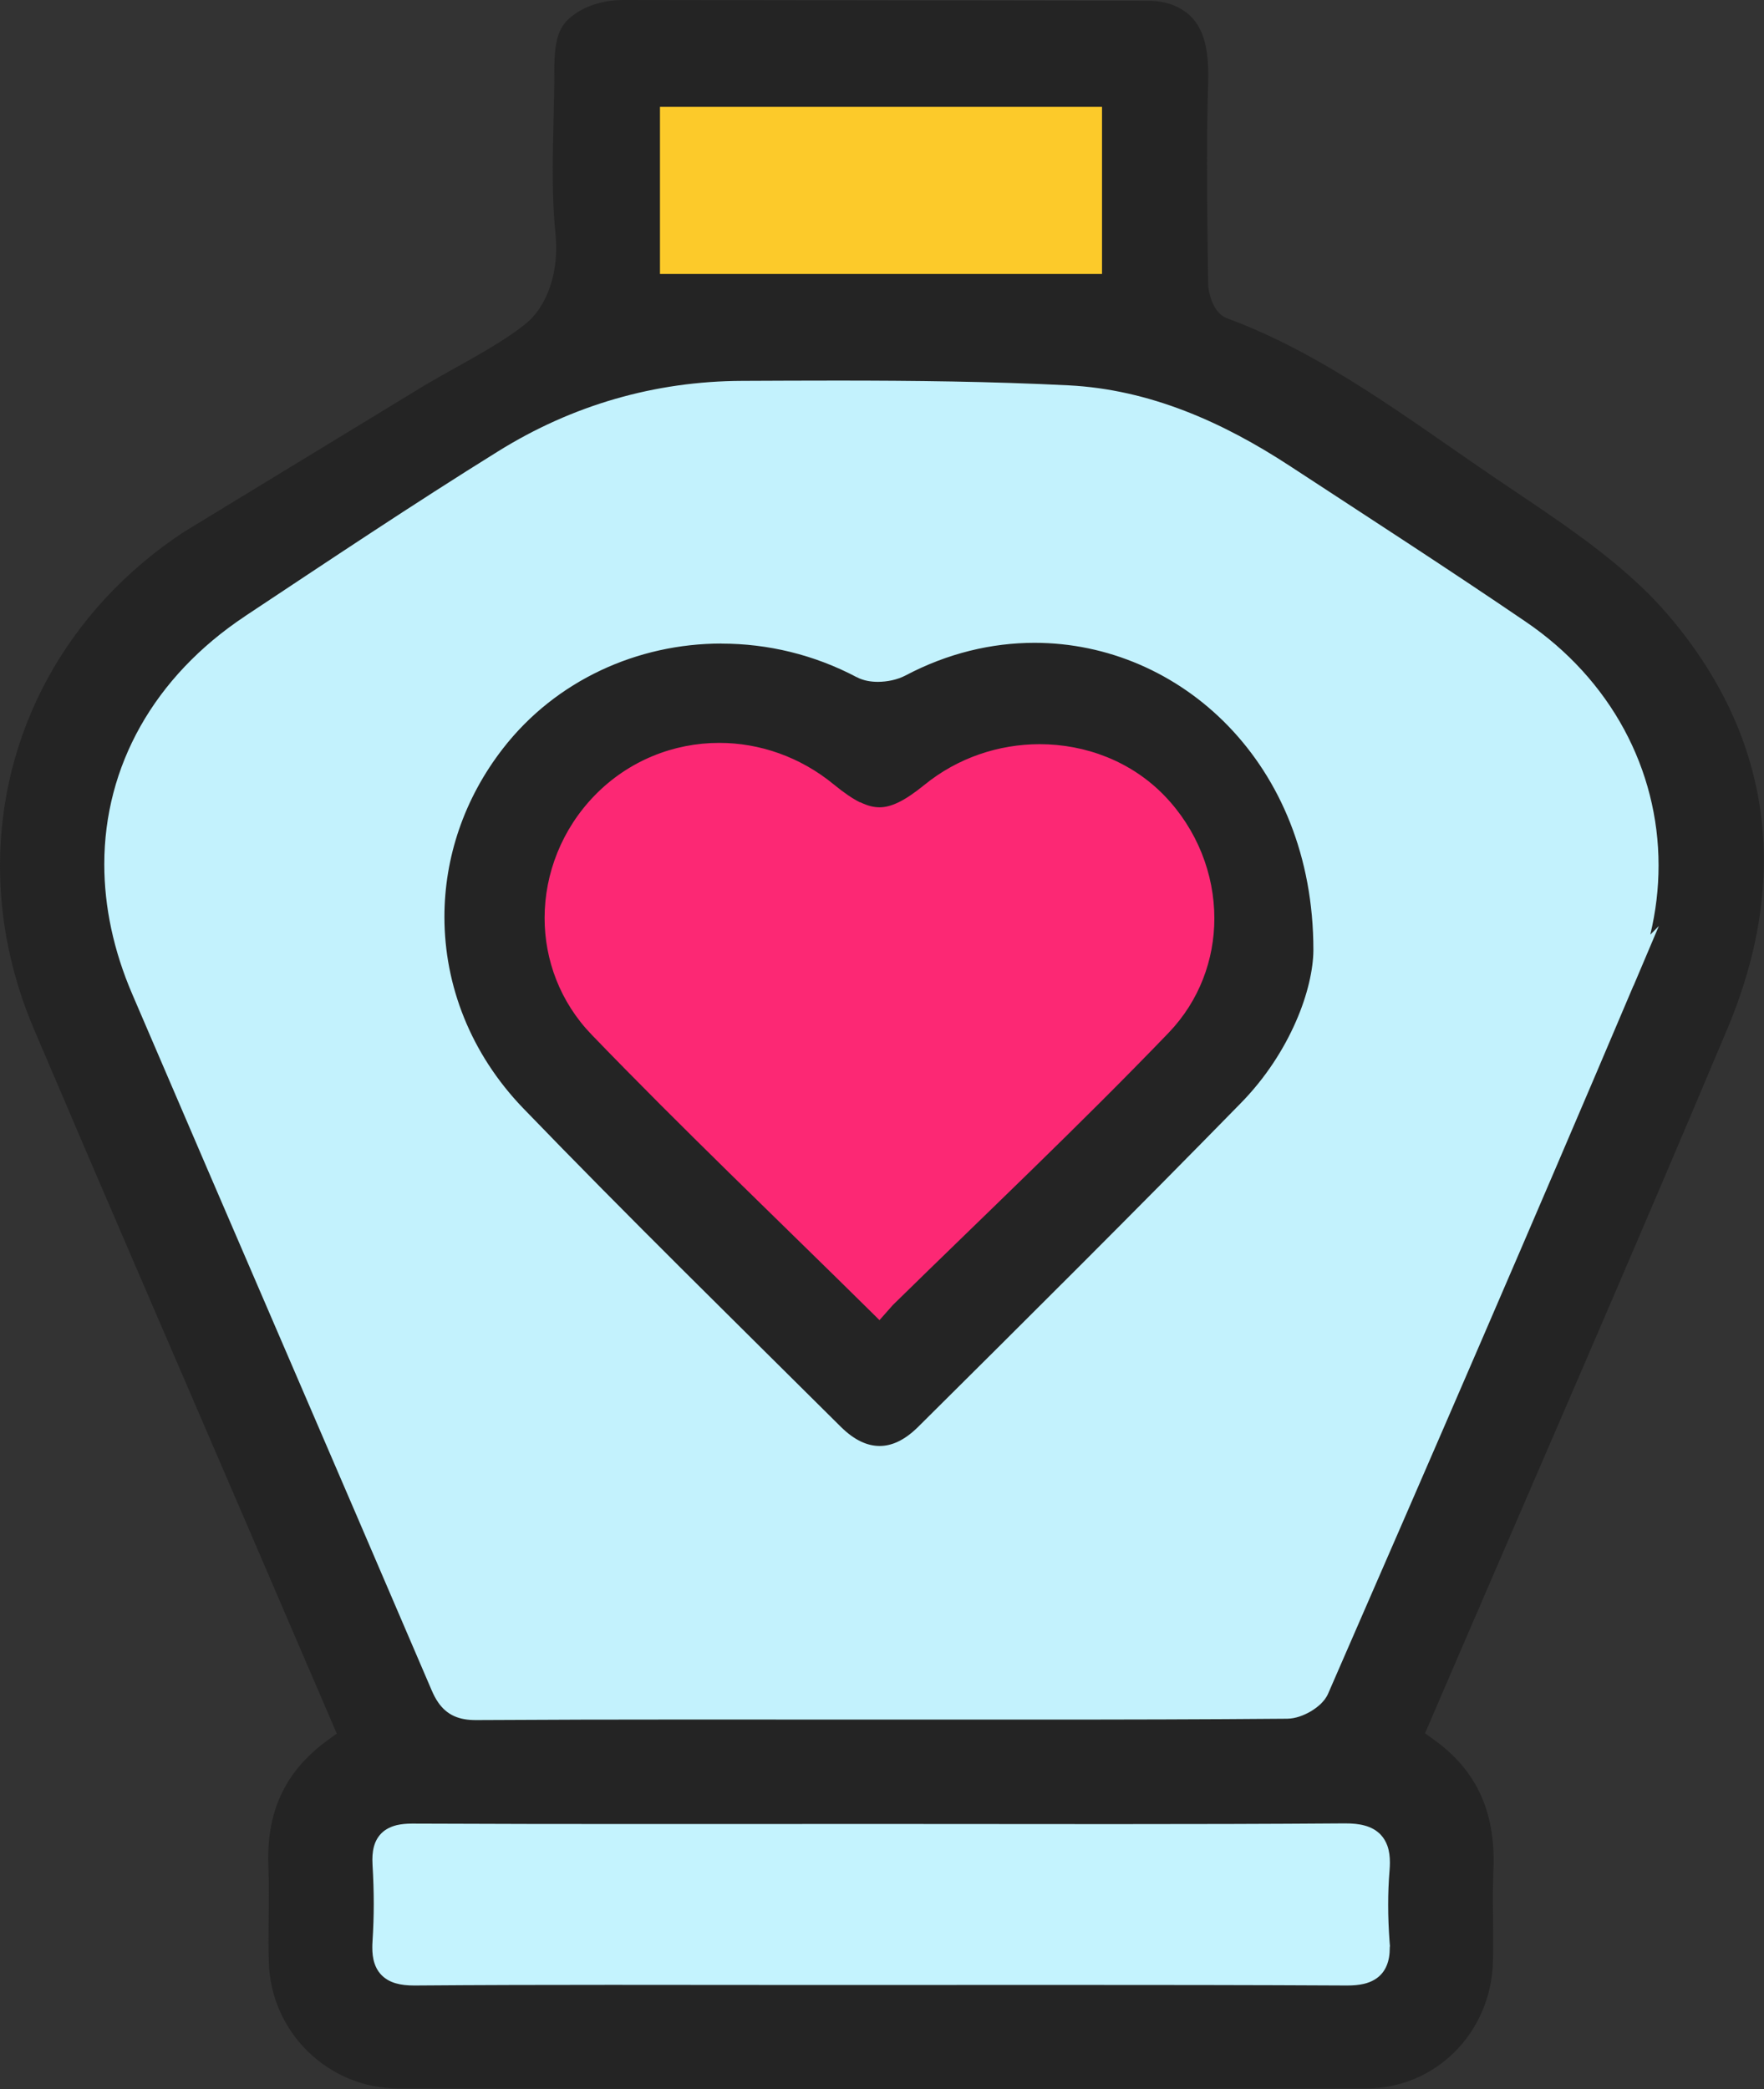
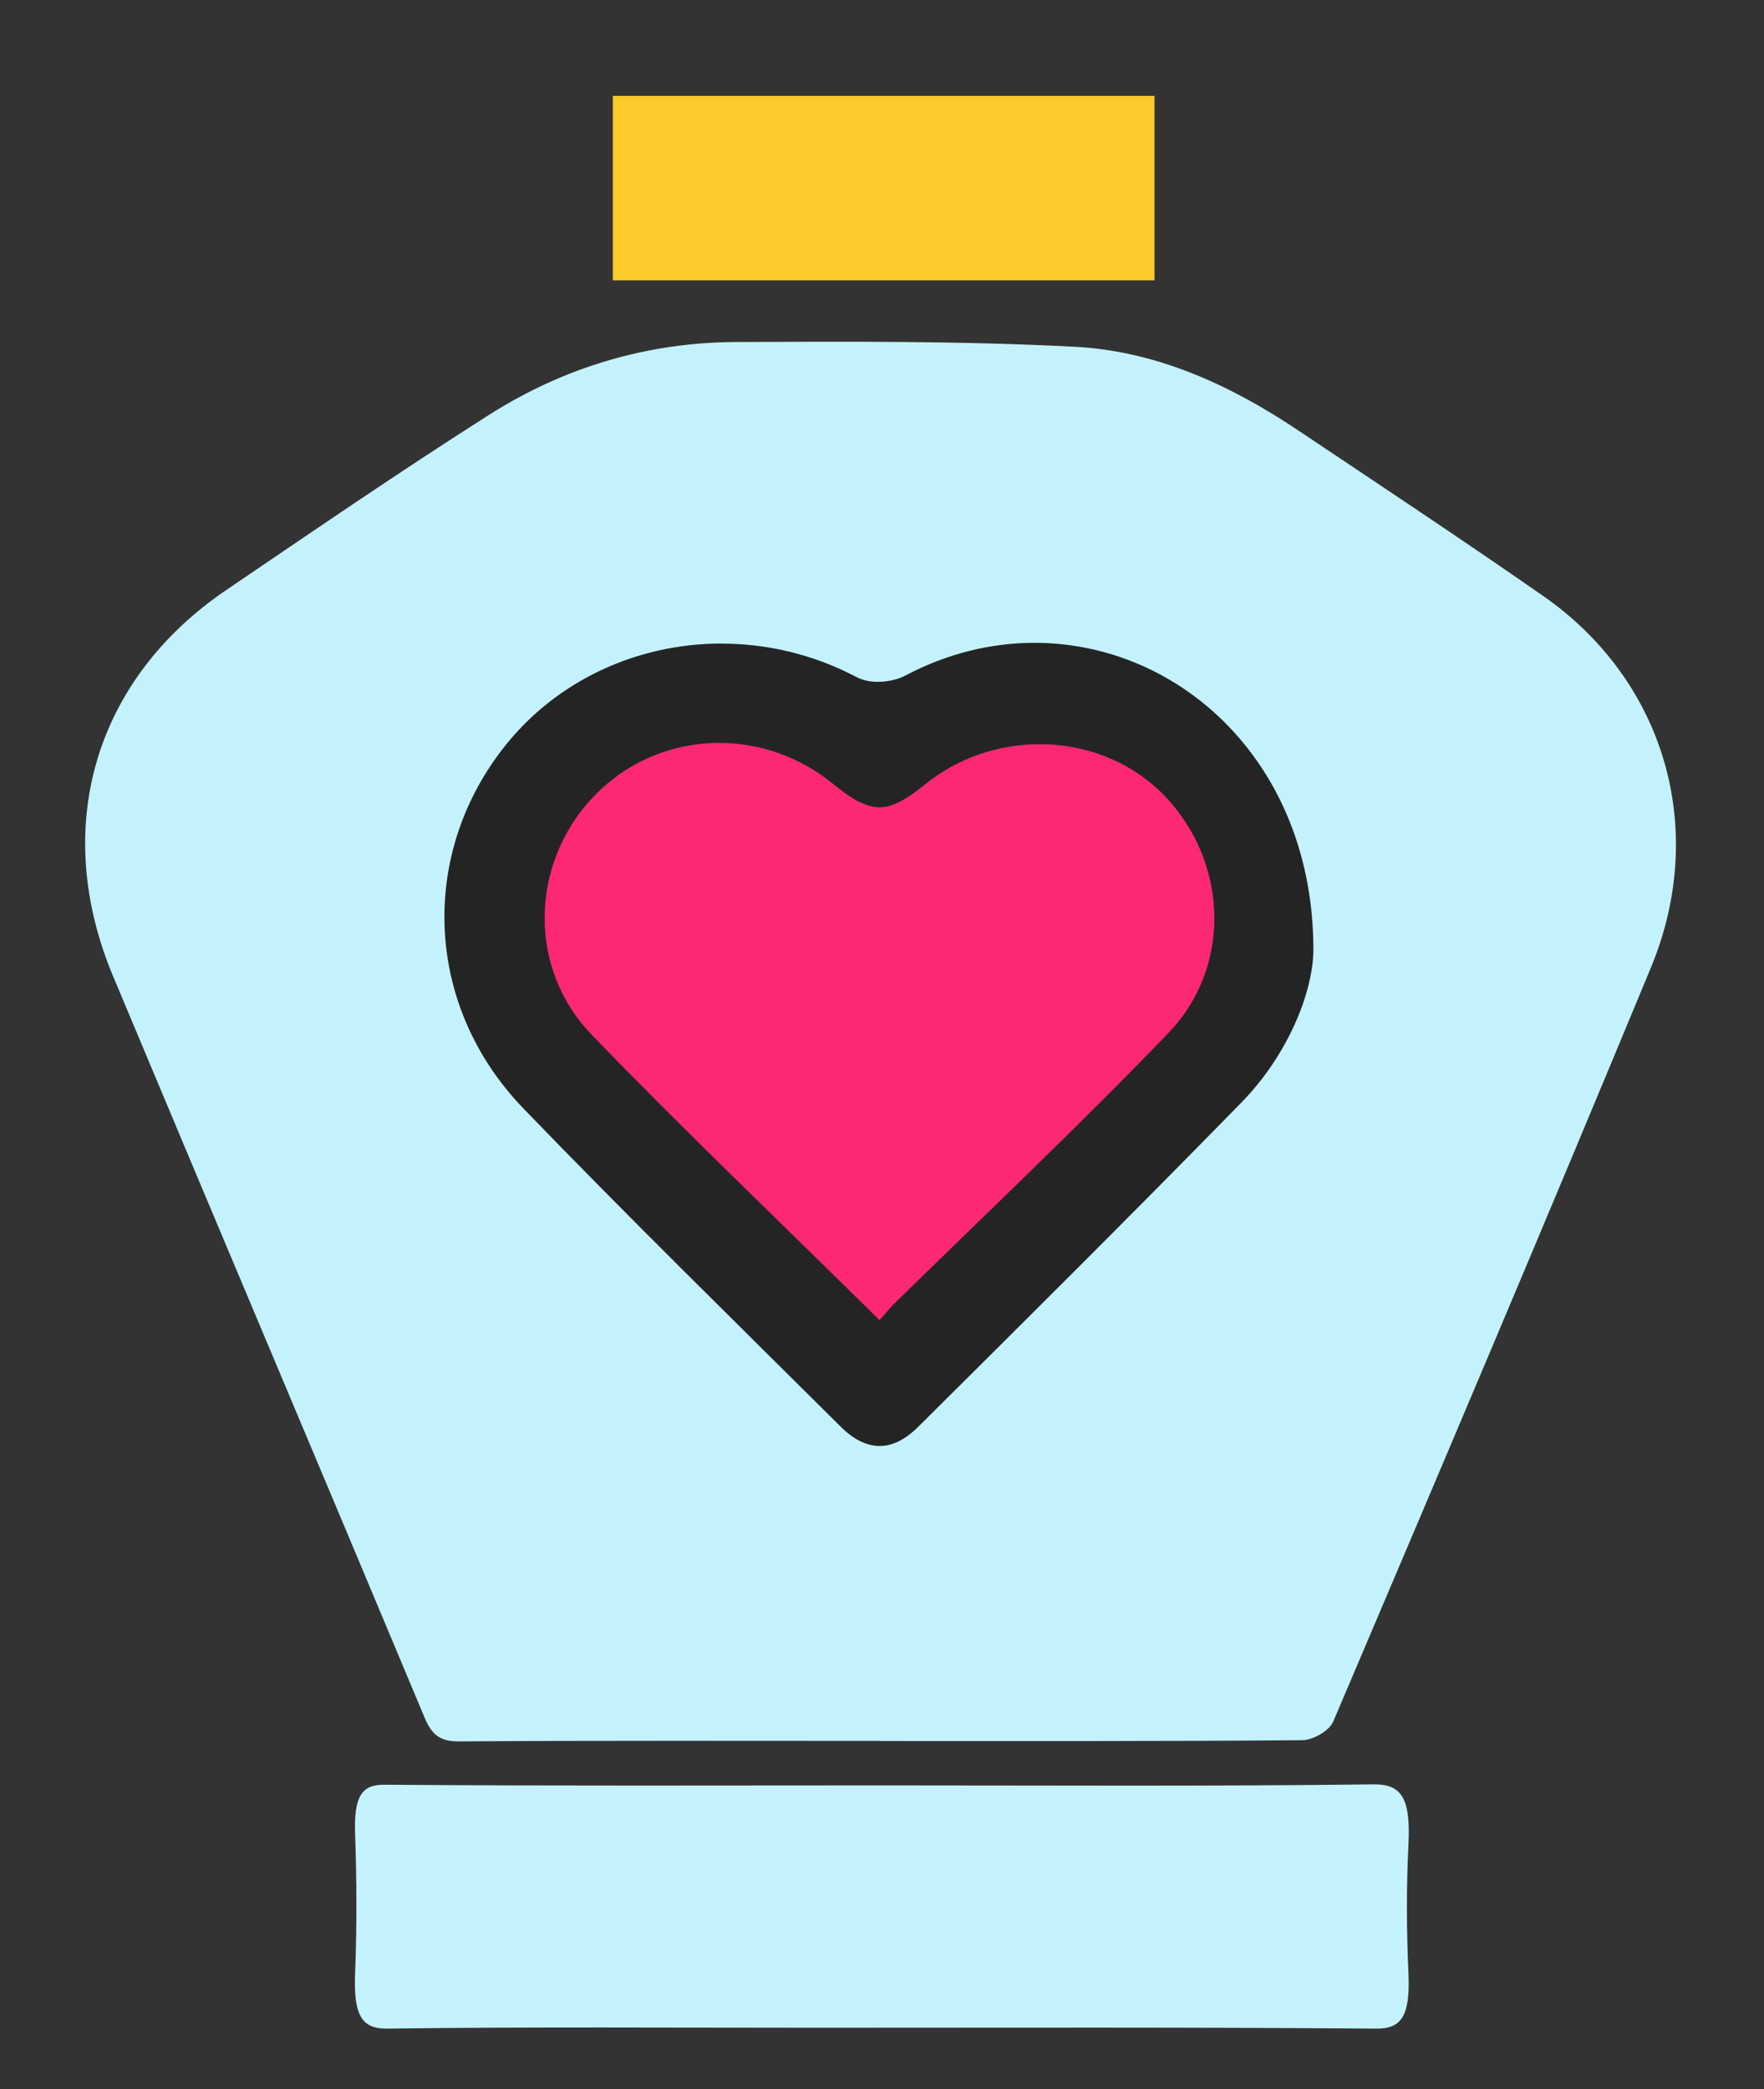
<svg xmlns="http://www.w3.org/2000/svg" id="Warstwa_1" viewBox="0 0 245.1 290.23">
  <rect x="0" y="0" width="245.1" height="290.23" fill="#333333" stroke="none" />
  <path d="M122.21,241.84c-19.46,0-38.94-.06-58.4.07-2.65.02-3.8-.88-4.82-3.32-14.37-34.34-28.89-68.62-43.27-102.96-8.66-20.65-2.61-41.22,15.71-53.66,12.1-8.21,24.17-16.49,36.49-24.32,10.42-6.63,22.01-10.08,34.31-10.14,15.69-.07,31.41-.15,47.06.66,11.31.58,21.6,5.26,31.06,11.6,11.39,7.62,22.82,15.19,34.07,23.02,16.85,11.74,22.96,32.34,14.97,51.62-14.5,35-29.3,69.88-44.14,104.74-.55,1.29-2.81,2.58-4.28,2.59-19.6.17-39.2.12-58.79.12h.01Z" fill="#c3f2fd" stroke-width="0" />
-   <path d="M122.93,248.02c22.64,0,45.28.14,67.92-.14,3.88-.05,5.17,1.91,4.85,8.32-.3,5.96-.27,12.03,0,18.01.25,5.87-.99,7.64-4.49,7.6-25.95-.21-51.9-.12-77.85-.12-19.86,0-39.72-.14-59.58.12-3.58.05-4.66-1.93-4.44-7.68.25-6.43.23-12.92,0-19.35-.19-5.3.97-6.89,4.08-6.85,23.17.18,46.34.09,69.51.09h0Z" fill="#c4f3fe" stroke-width="0" />
+   <path d="M122.93,248.02c22.64,0,45.28.14,67.92-.14,3.88-.05,5.17,1.91,4.85,8.32-.3,5.96-.27,12.03,0,18.01.25,5.87-.99,7.64-4.49,7.6-25.95-.21-51.9-.12-77.85-.12-19.86,0-39.72-.14-59.58.12-3.58.05-4.66-1.93-4.44-7.68.25-6.43.23-12.92,0-19.35-.19-5.3.97-6.89,4.08-6.85,23.17.18,46.34.09,69.51.09Z" fill="#c4f3fe" stroke-width="0" />
  <path d="M85.15,13.32h75.27v25.63h-75.27V13.32Z" fill="#fcca2a" stroke-width="0" />
  <path d="M122.47,186.96c-14.08-14.61-28.52-29.08-42.36-44.15-9.17-9.99-8.56-25.58.45-35.3,9.01-9.71,23.52-10.39,33.68-1.59,6.46,5.6,10.17,5.62,16.65.07,10.04-8.6,25.1-7.9,33.8,1.58,8.86,9.65,9.62,25.1.6,34.96-13.91,15.19-28.52,29.67-42.82,44.42h0Z" fill="#fc2874" stroke-width="0" />
-   <path d="M231.65,85.29c-6.33-7.38-15.27-13.05-23.8-18.82h0c-12.19-8.27-23.78-17.23-37.43-22.29l.09-.24-.09.24c-.65-.25-1.07-.7-1.34-1.06h0s0,0,0,0c-.29-.39-.5-.8-.67-1.22h0s0,0,0,0c-.33-.82-.53-1.7-.55-2.55h0s0,0,0,0h0s0,0,0,0c0,0,0,0,0,0h.19s-.19,0-.19,0c-.07-5.5-.15-11.02-.15-16.55,0-3.74.04-7.47.15-11.22.01-.39.02-.77.02-1.15v-.02c0-2.3-.26-4.3-.91-5.84-.67-1.56-1.6-2.68-3.32-3.57-1.2-.61-2.61-.89-4.09-.89h0L86.55,0c-2.24,0-4.43.54-6.26,1.67-1.42.9-2.07,1.66-2.57,2.83-.48,1.16-.71,2.86-.7,5.32h0c0,4.69-.22,9.34-.22,13.91h0s0,.01,0,.01h0c0,2.94.09,5.84.38,8.7.07.69.1,1.36.1,2.01,0,2.58-.53,4.77-1.3,6.52h0c-.76,1.71-1.72,2.99-2.73,3.83h0s0,0,0,0h0s-.03.03-.05.05l-.02-.02.02.02c-2.2,1.8-4.98,3.46-7.77,5.04-2.78,1.58-5.58,3.07-7.73,4.44h-.01s-32.12,19.55-32.12,19.55C9.04,84.78,0,102.01,0,120.27c0,7.52,1.53,15.22,4.73,22.73h0c9.84,23.11,19.84,46.16,29.77,69.24h0c3.92,9.1,7.83,18.2,11.74,27.3l.55,1.29-.49.35-.65.47c-2.99,2.16-5.05,4.56-6.4,7.26h0c-1.34,2.7-1.98,5.72-1.98,9.14h0c0,.35,0,.7.02,1.06h0s0,0,0,0c.05,1.33.06,2.66.06,3.97,0,2.15-.04,4.28-.04,6.39,0,1.04,0,2.08.04,3.11.28,9.76,8.25,17.53,18,17.55,22.41.04,44.82.07,67.22.07s44.81-.02,67.22-.07c4.89-.01,9.21-1.95,12.37-5.12,3.16-3.17,5.14-7.56,5.28-12.48h0c.03-.91.03-1.82.03-2.73h0c0-2.04-.04-4.11-.04-6.19,0-1.26.02-2.53.07-3.81h0,0s0-.02,0-.02c.02-.47.03-.94.03-1.4,0-3.48-.61-6.59-1.94-9.36h0c-1.33-2.77-3.39-5.23-6.44-7.41h0s-1.15-.82-1.15-.82l.24-.56.32-.74c13.94-32.42,27.94-64.42,41.47-96.62,3.36-8,5.05-15.81,5.05-23.36,0-12.17-4.36-23.68-13.45-34.26ZM91.7,16.59v-1.75h61.42v23.22h-61.42v-21.47ZM193.1,270.58h0c0,.89-.11,1.72-.44,2.5,0,0,0,0,0,0h0s0,0,0,0c-.33.8-.91,1.48-1.66,1.92,0,0,0,0,0,0h0s0,0,0,0c-.48.29-1,.48-1.53.6h0s0,0,0,0c-.71.16-1.46.22-2.28.22h-.11s0-.5,0-.5v.5c-13.33-.07-26.66-.08-39.98-.08-11.1,0-22.21.01-33.32.01-9.65,0-19.3-.02-28.95-.02-9.05,0-18.09.02-27.14.09v-.75h0v.75s-.14,0-.14,0h0c-.94,0-1.79-.08-2.58-.31,0,0,0,0,0,0h0s0,0,0,0c-.8-.23-1.56-.66-2.13-1.32,0,0,0,0,0,0h0s0,0,0,0c-.38-.44-.64-.94-.81-1.47h0c-.23-.7-.3-1.43-.3-2.19h0c0-.28.01-.56.03-.85h0,0s0-.02,0-.02c.11-1.72.17-3.45.17-5.19s-.06-3.63-.17-5.43v-.02s0-.02,0-.02c-.01-.22-.02-.44-.02-.66h0c0-.83.1-1.62.4-2.37,0,0,0,0,0,0h0s0,0,0,0c.31-.76.85-1.42,1.56-1.85,0,0,0,0,0,0h0s0,0,0,0c.46-.28.95-.46,1.44-.58h0c.66-.15,1.36-.21,2.11-.21h.1s0,0,0,0c10.9.05,21.81.06,32.72.06s21.82-.01,32.73-.01,21.32.02,31.98.02,21.31-.02,31.97-.1v.75h0v-.75s.15,0,.15,0h0c.99,0,1.88.07,2.71.3,0,0,0,0,0,0h0s0,0,0,0c.83.22,1.63.63,2.25,1.29,0,0,0,0,0,0h0s0,0,0,0c.41.44.71.96.91,1.52.26.73.35,1.51.35,2.34h0c0,.36-.02.73-.05,1.11h0c-.13,1.57-.19,3.16-.19,4.75,0,1.69.07,3.38.19,5.06h0s.06.75.06.75h-.03c0,.05,0,.11,0,.16ZM226.96,136.93c-13.94,32.88-28.16,65.63-42.43,98.36h0s0,0,0,0h0s0,0,0,0c-.26.59-.65,1.06-1.06,1.45h0s0,0,0,0c-.42.39-.89.73-1.38,1.02h0s0,0,0,0c-.98.56-2.08.98-3.24,1v-.4s0,.4,0,.4c0,0,0,0,0,0h0c-11.6.1-23.2.12-34.79.12-7.25,0-14.49,0-21.73,0-8.98,0-17.96-.01-26.95-.01-9.73,0-19.46.02-29.18.08v-.75h0v.75s-.09,0-.09,0h0c-1.08,0-2.07-.14-2.98-.54,0,0,0,0,0,0h0s0,0,0,0c-.93-.41-1.67-1.08-2.23-1.89,0,0,0,0,0,0h0s0,0,0,0c-.37-.53-.67-1.11-.94-1.75h0c-13.81-32.25-27.77-64.43-41.59-96.68h0c-2.6-6.05-3.88-12.14-3.88-18.02,0,0,0,0,0,0v-.02c0-13.6,6.89-26.04,19.56-34.45h0s.05-.04.05-.04c0,0,0,0,0,0h0c11.63-7.71,23.24-15.49,35.12-22.87h0c10.28-6.4,21.76-9.74,33.9-9.78h0c4.38-.02,8.76-.04,13.15-.04,10.72,0,21.46.12,32.18.66h0s0,0,.01,0h0s0,0,0,0h0c11.29.57,21.47,5.13,30.71,11.17,10.94,7.16,21.94,14.26,32.78,21.64h0c11.89,8.07,18.5,20.58,18.5,33.88h0v.02c0,3.17-.38,6.39-1.15,9.6l1.19-1.2-3.52,8.3Z" fill="#242424" stroke-width="0" />
  <polygon points="202.18 285.04 202.17 285.05 202.18 285.04 202.18 285.04" fill="#242424" stroke-width="0" />
  <path d="M100.24,89.4c-11.66,0-22.99,5.1-30.34,14.56-5.45,7.01-8.15,15.22-8.15,23.42,0,9.5,3.63,18.98,10.95,26.58,14.44,14.96,29.32,29.53,44.11,44.23h0s0,0,0,0h0c1.93,1.92,3.74,2.68,5.41,2.68,1.65,0,3.4-.74,5.3-2.6,15.05-14.94,30.08-29.89,44.9-45.04h0c3.46-3.53,5.98-7.52,7.63-11.29h0c1.66-3.76,2.42-7.34,2.44-9.9h0s0-.08,0-.08c0-13.04-4.66-23.67-11.81-31.08l.02.02-.02-.02c-7.16-7.41-16.82-11.58-26.94-11.58-5.95,0-12.07,1.44-17.95,4.55h0s0,0,0,0h0c-1.15.59-2.49.86-3.8.87h0s0,0,0,0c-.96,0-1.98-.15-2.93-.64h0s0,0,0,0h0s0,0,0,0l.46-.89s0,0,0,0l-.47.89c-5.95-3.15-12.41-4.67-18.78-4.67ZM119.52,111.44c1.04.51,1.86.7,2.67.71.8,0,1.62-.2,2.65-.69h0c1.02-.49,2.22-1.3,3.61-2.43,4.64-3.78,10.34-5.64,15.97-5.65h0s.03,0,.03,0c6.4,0,12.75,2.39,17.36,7.17h0s0,0,0,0c0,0,0,0,0,0h0c4.53,4.7,6.92,10.87,6.92,17.03h0c0,5.71-2.07,11.44-6.38,15.92h0c-12.46,12.94-25.52,25.27-38.28,37.78l-1.87,2.11-1.53-1.51c-12.75-12.59-25.86-25.08-38.45-38.13-4.41-4.56-6.55-10.41-6.55-16.22h0c0-6.17,2.39-12.33,6.96-17.03,4.71-4.84,10.98-7.3,17.3-7.3h0s0,0,0,0c0,0,0,0,0,0h0s0,0,0,0c0,0,0,0,0,0h.01c5.59,0,11.24,1.93,15.92,5.78h0s0,0,0,0h0s0,0,0,0h0c1.4,1.15,2.61,1.97,3.63,2.48Z" fill="#242424" stroke-width="0" />
</svg>